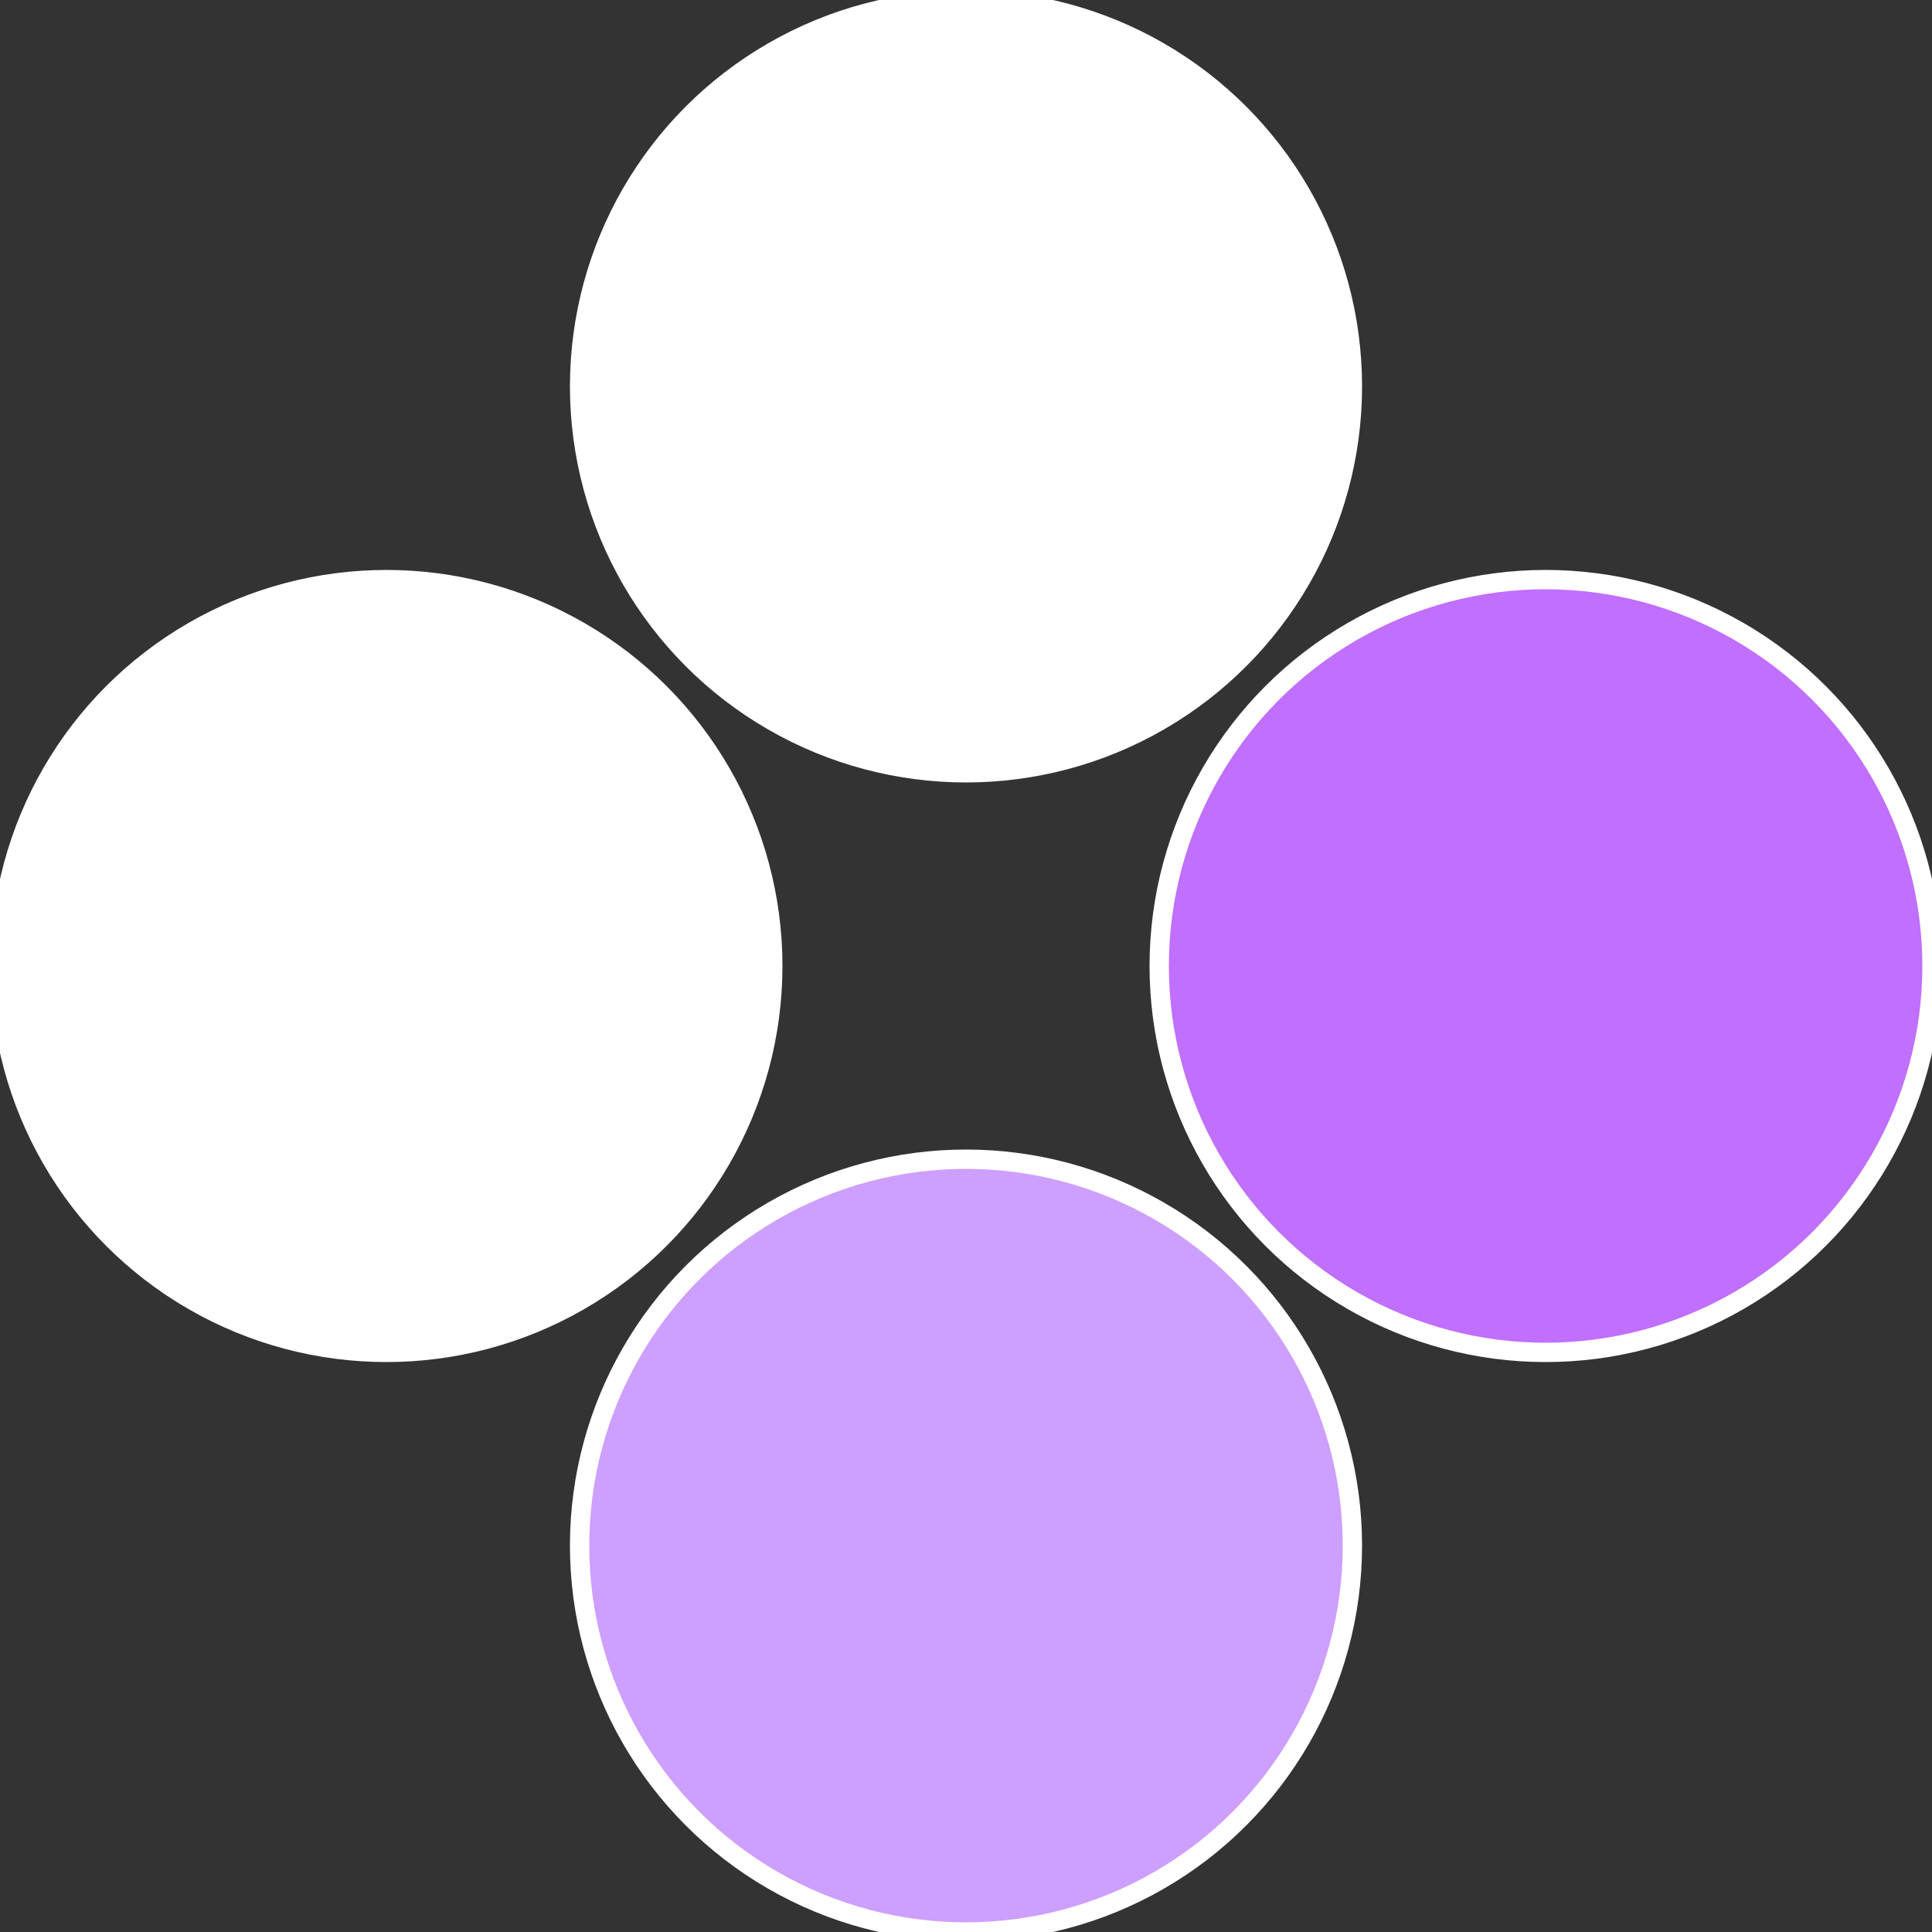
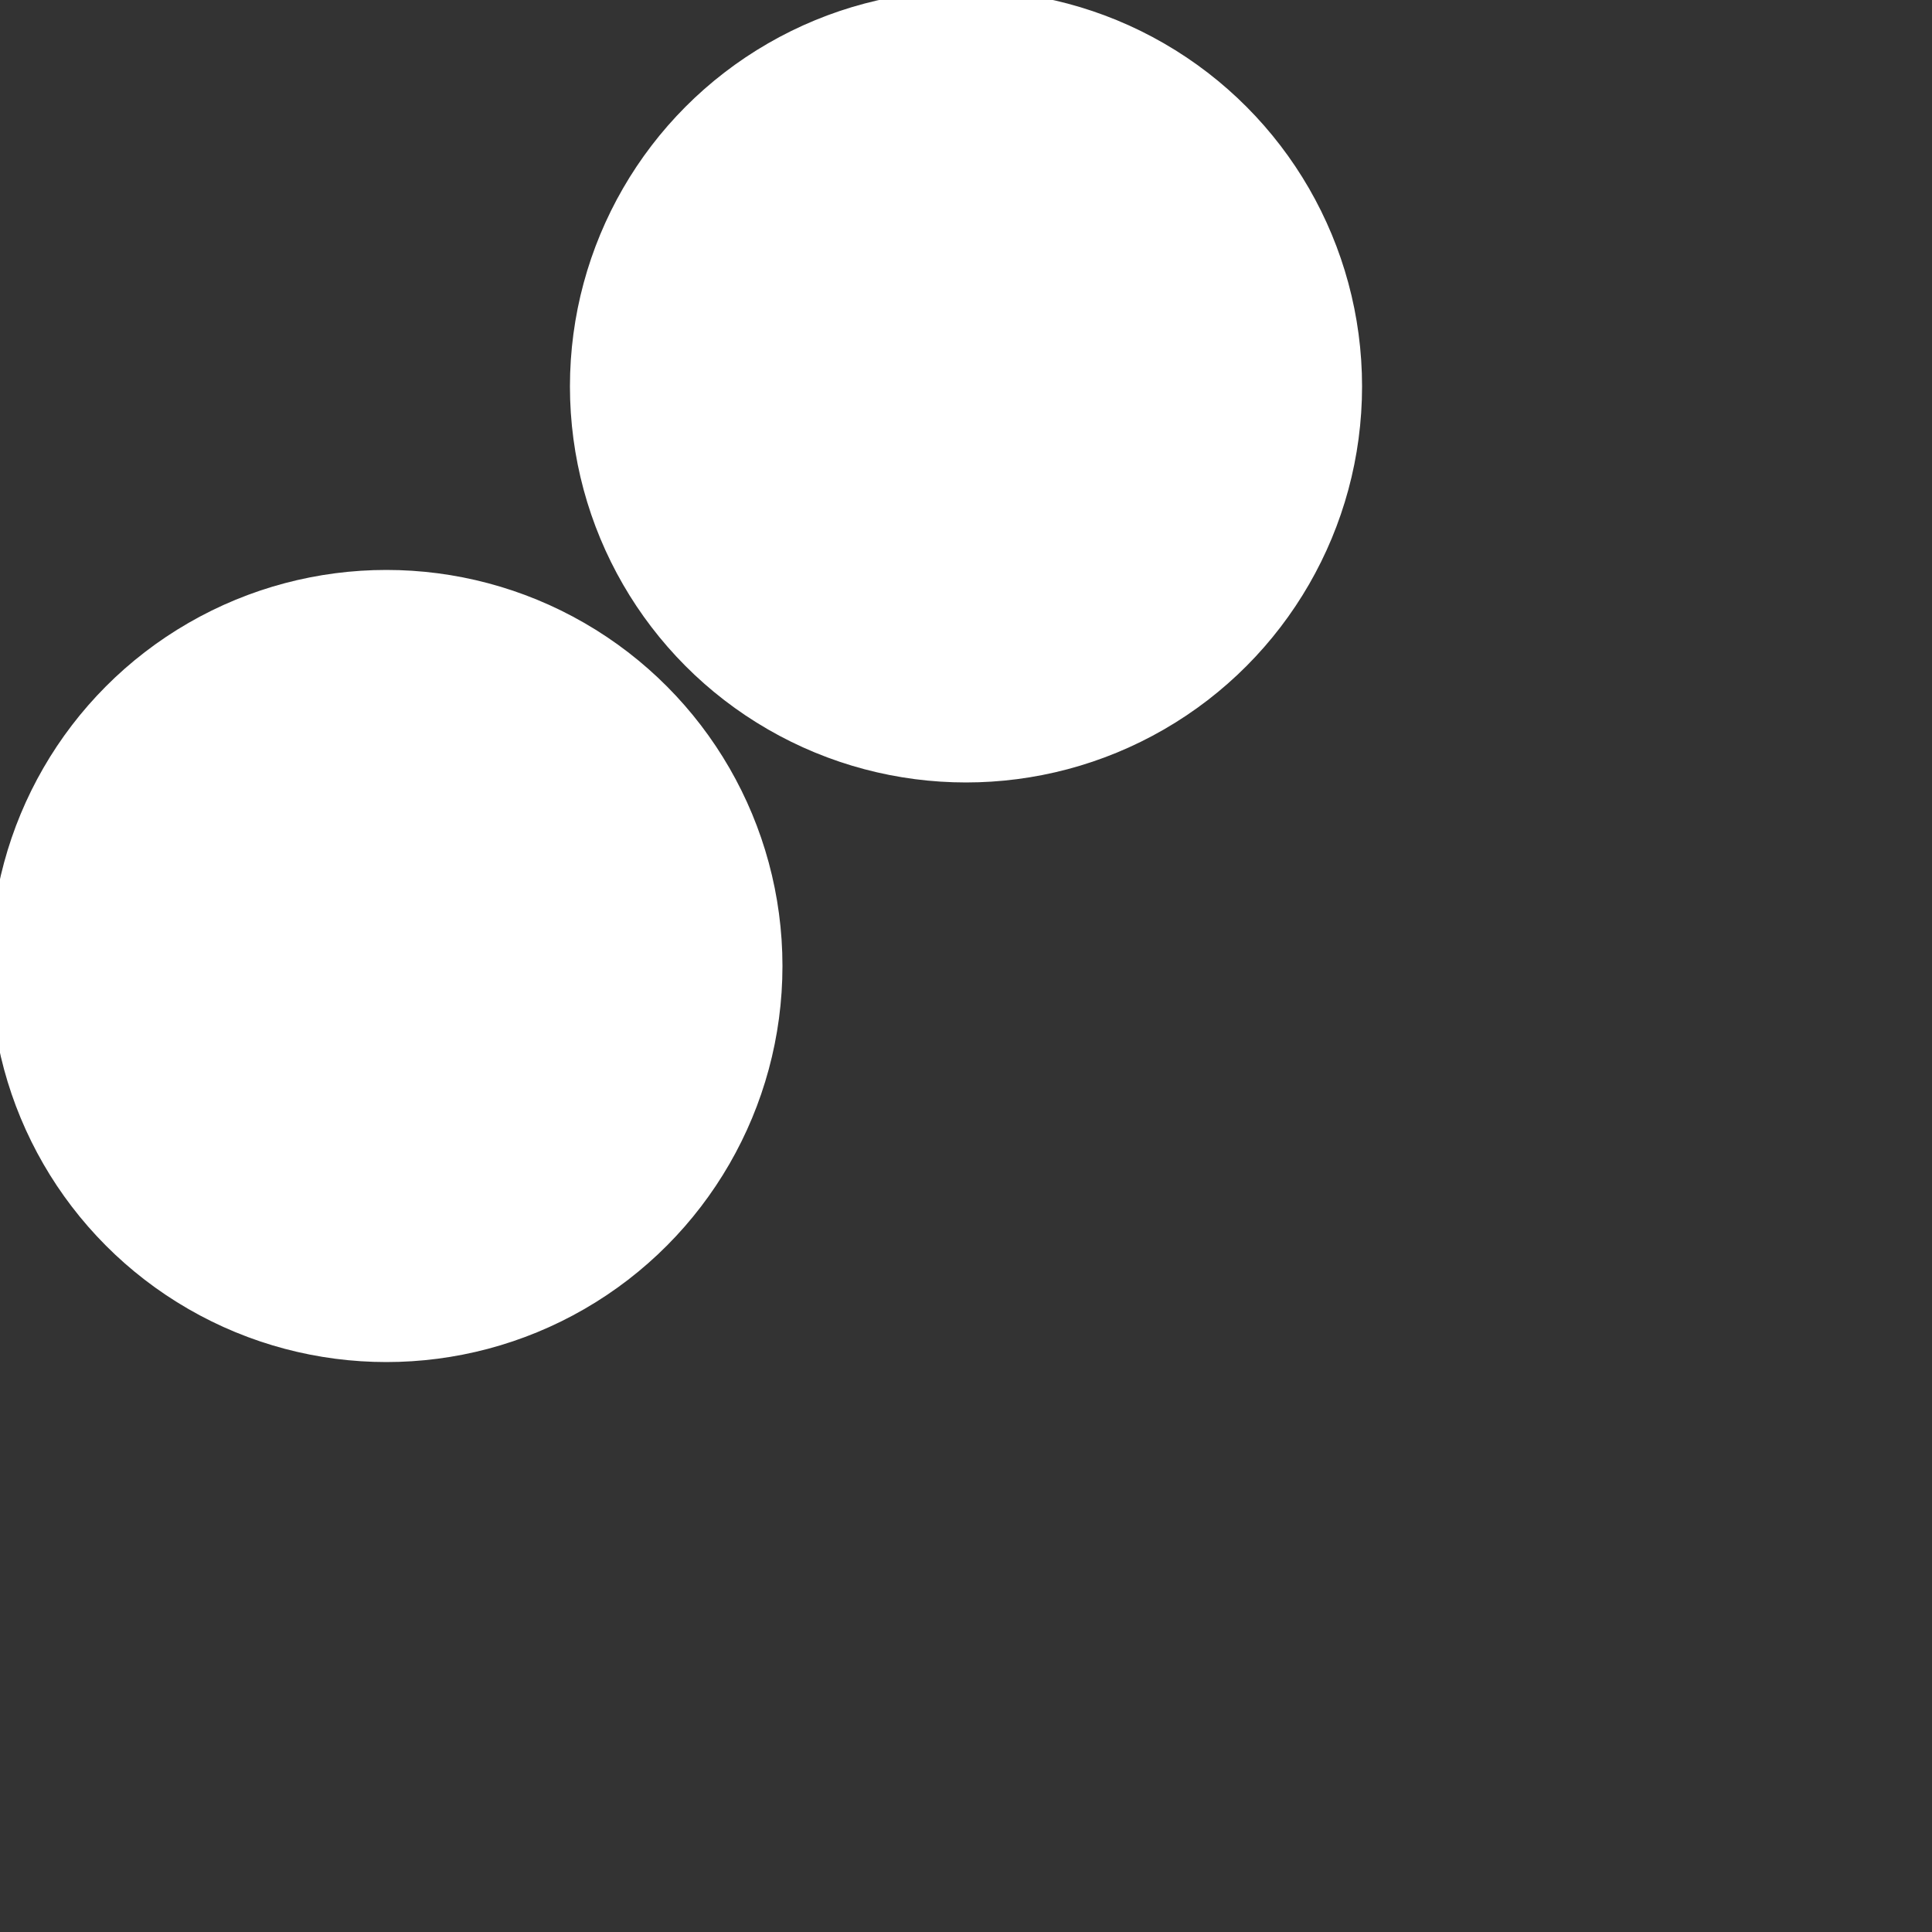
<svg xmlns="http://www.w3.org/2000/svg" width="500" height="500" viewBox="-1 -1 2 2">
  <rect x="-1" y="-1" width="2" height="2" fill="#333333" stroke="none" />
-   <circle cx="0.6" cy="0" r="0.4" fill="#c06fffffffffffff421cd9" stroke="#fff" stroke-width="1%" />
-   <circle cx="3.6739403974421E-17" cy="0.6" r="0.4" fill="#cd9fffffffffffff421fffffffffffff4f4" stroke="#fff" stroke-width="1%" />
  <circle cx="-0.6" cy="7.3478807948841E-17" r="0.4" fill="#fffffffffffff4f4cd9fffffffffffff421" stroke="#fff" stroke-width="1%" />
  <circle cx="-1.1021821192326E-16" cy="-0.6" r="0.4" fill="#fffffffffffff421cd9c06" stroke="#fff" stroke-width="1%" />
</svg>